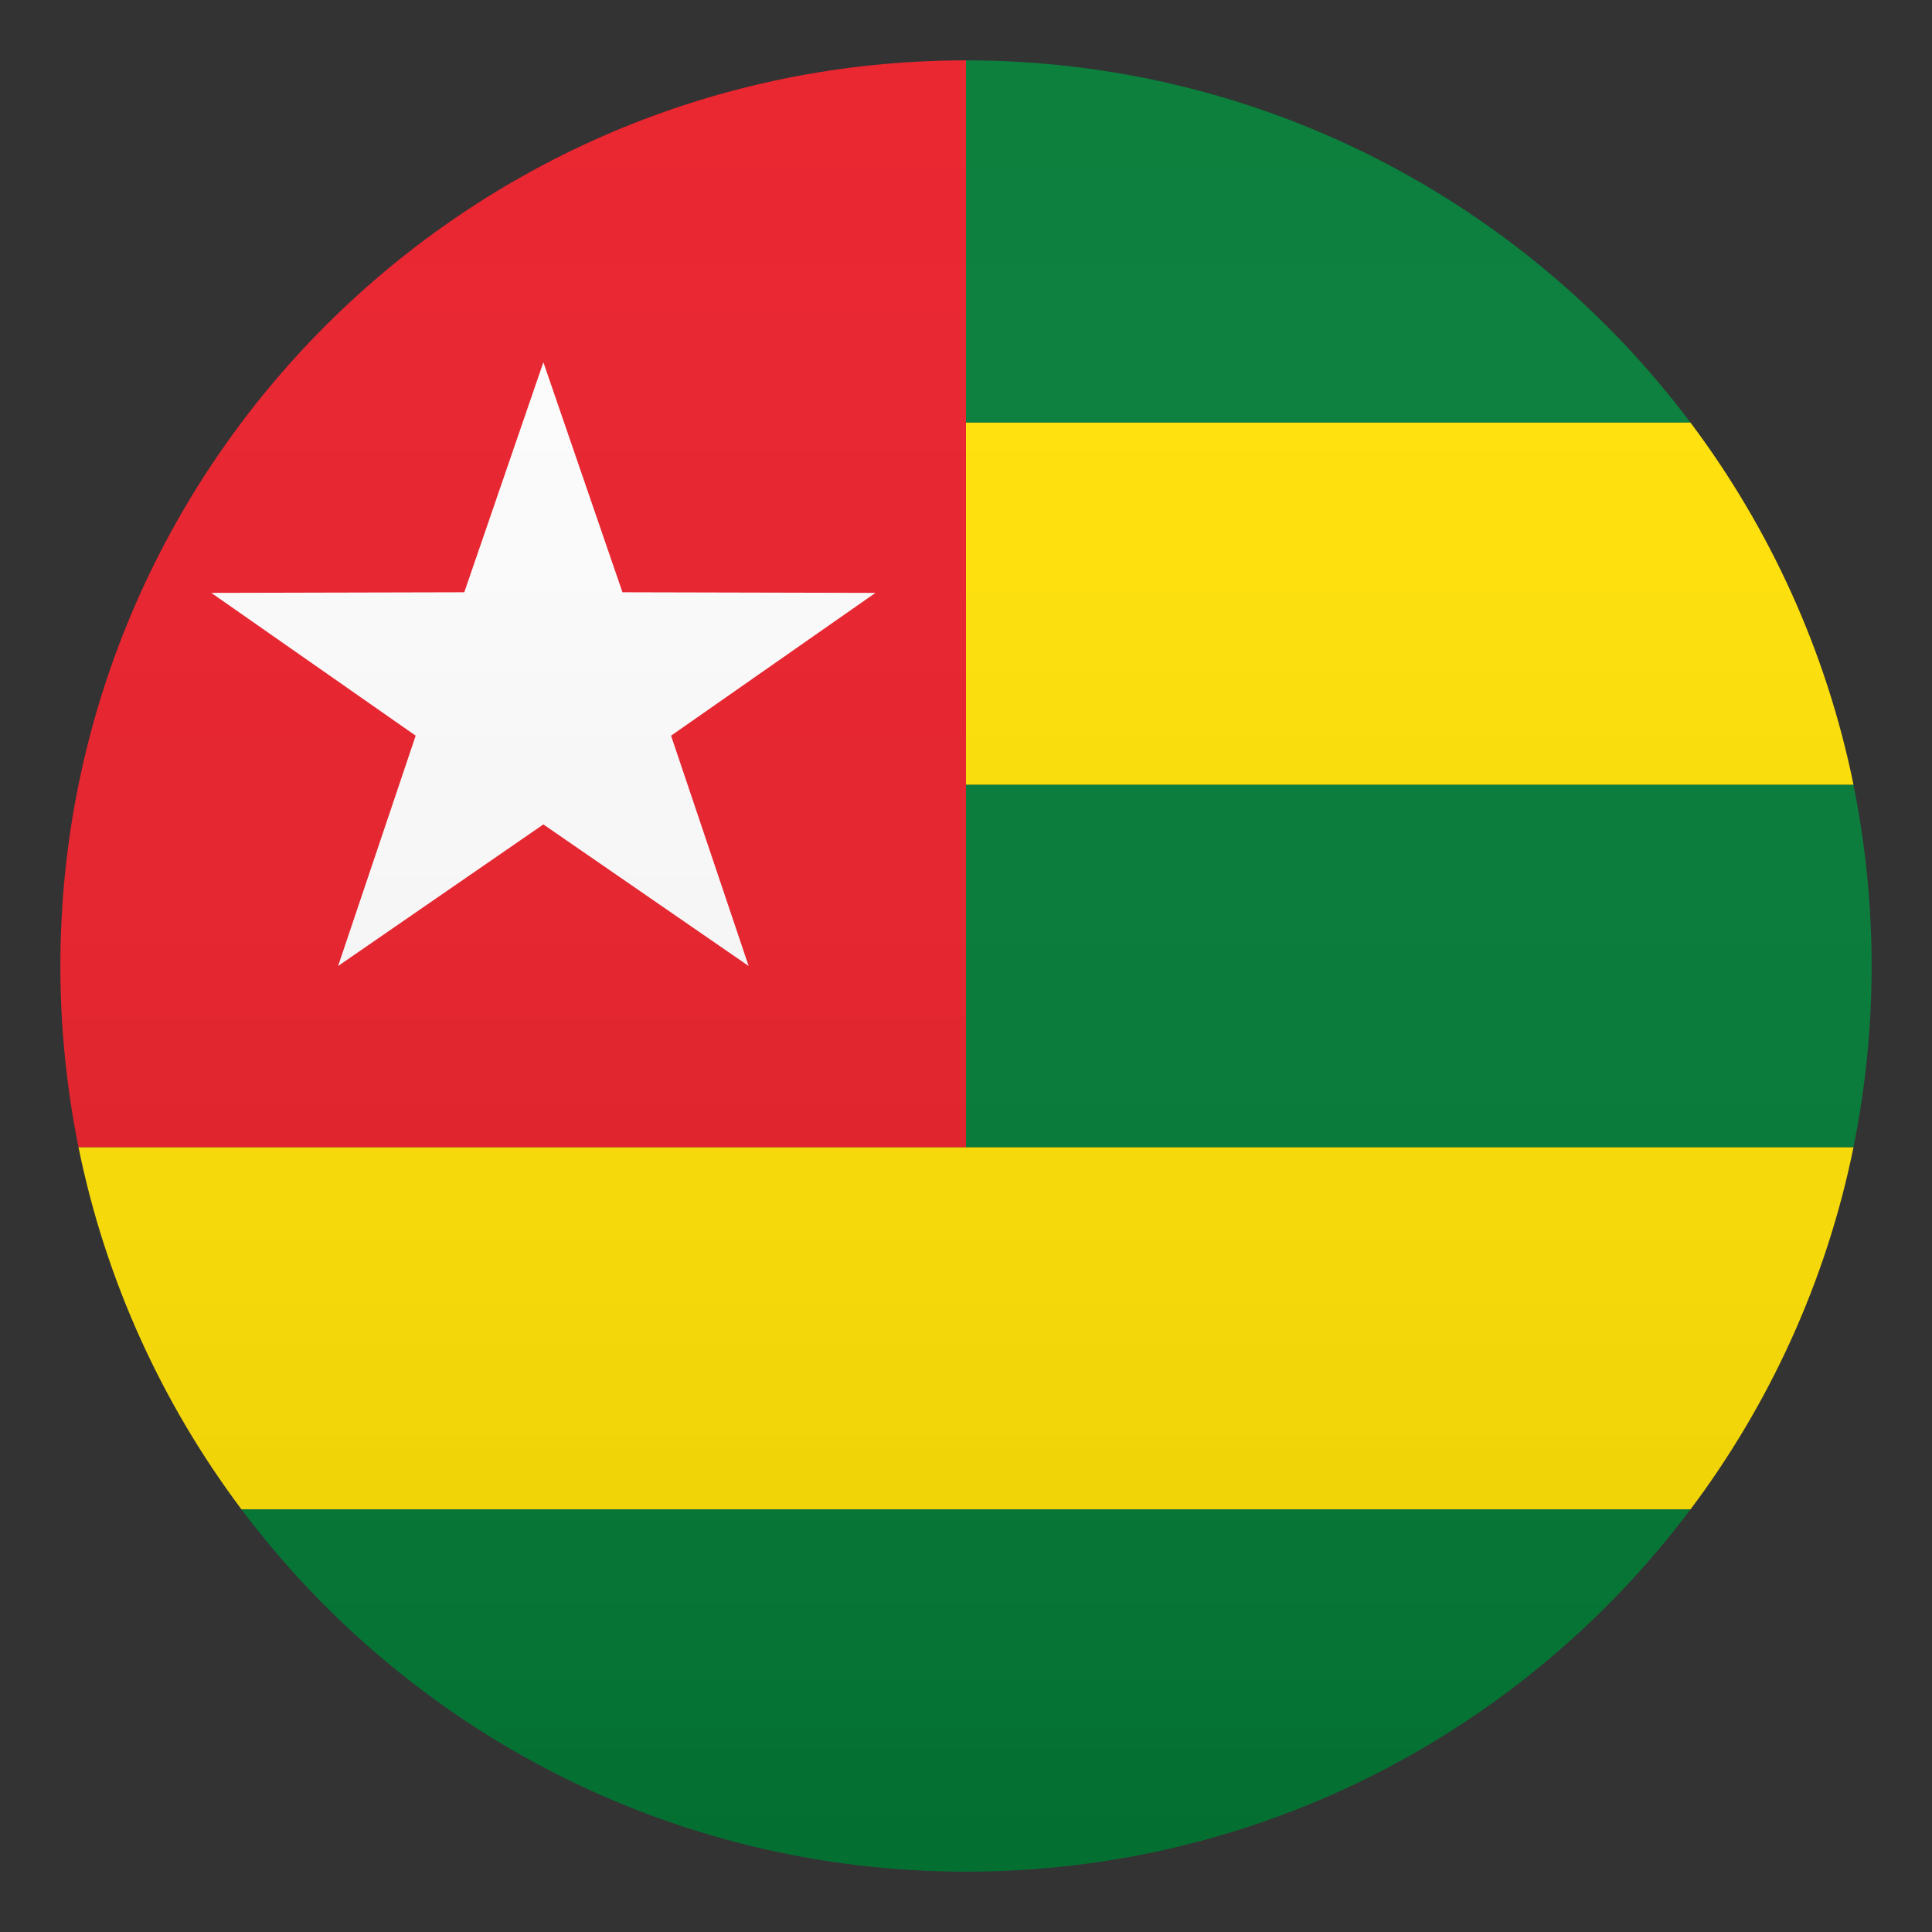
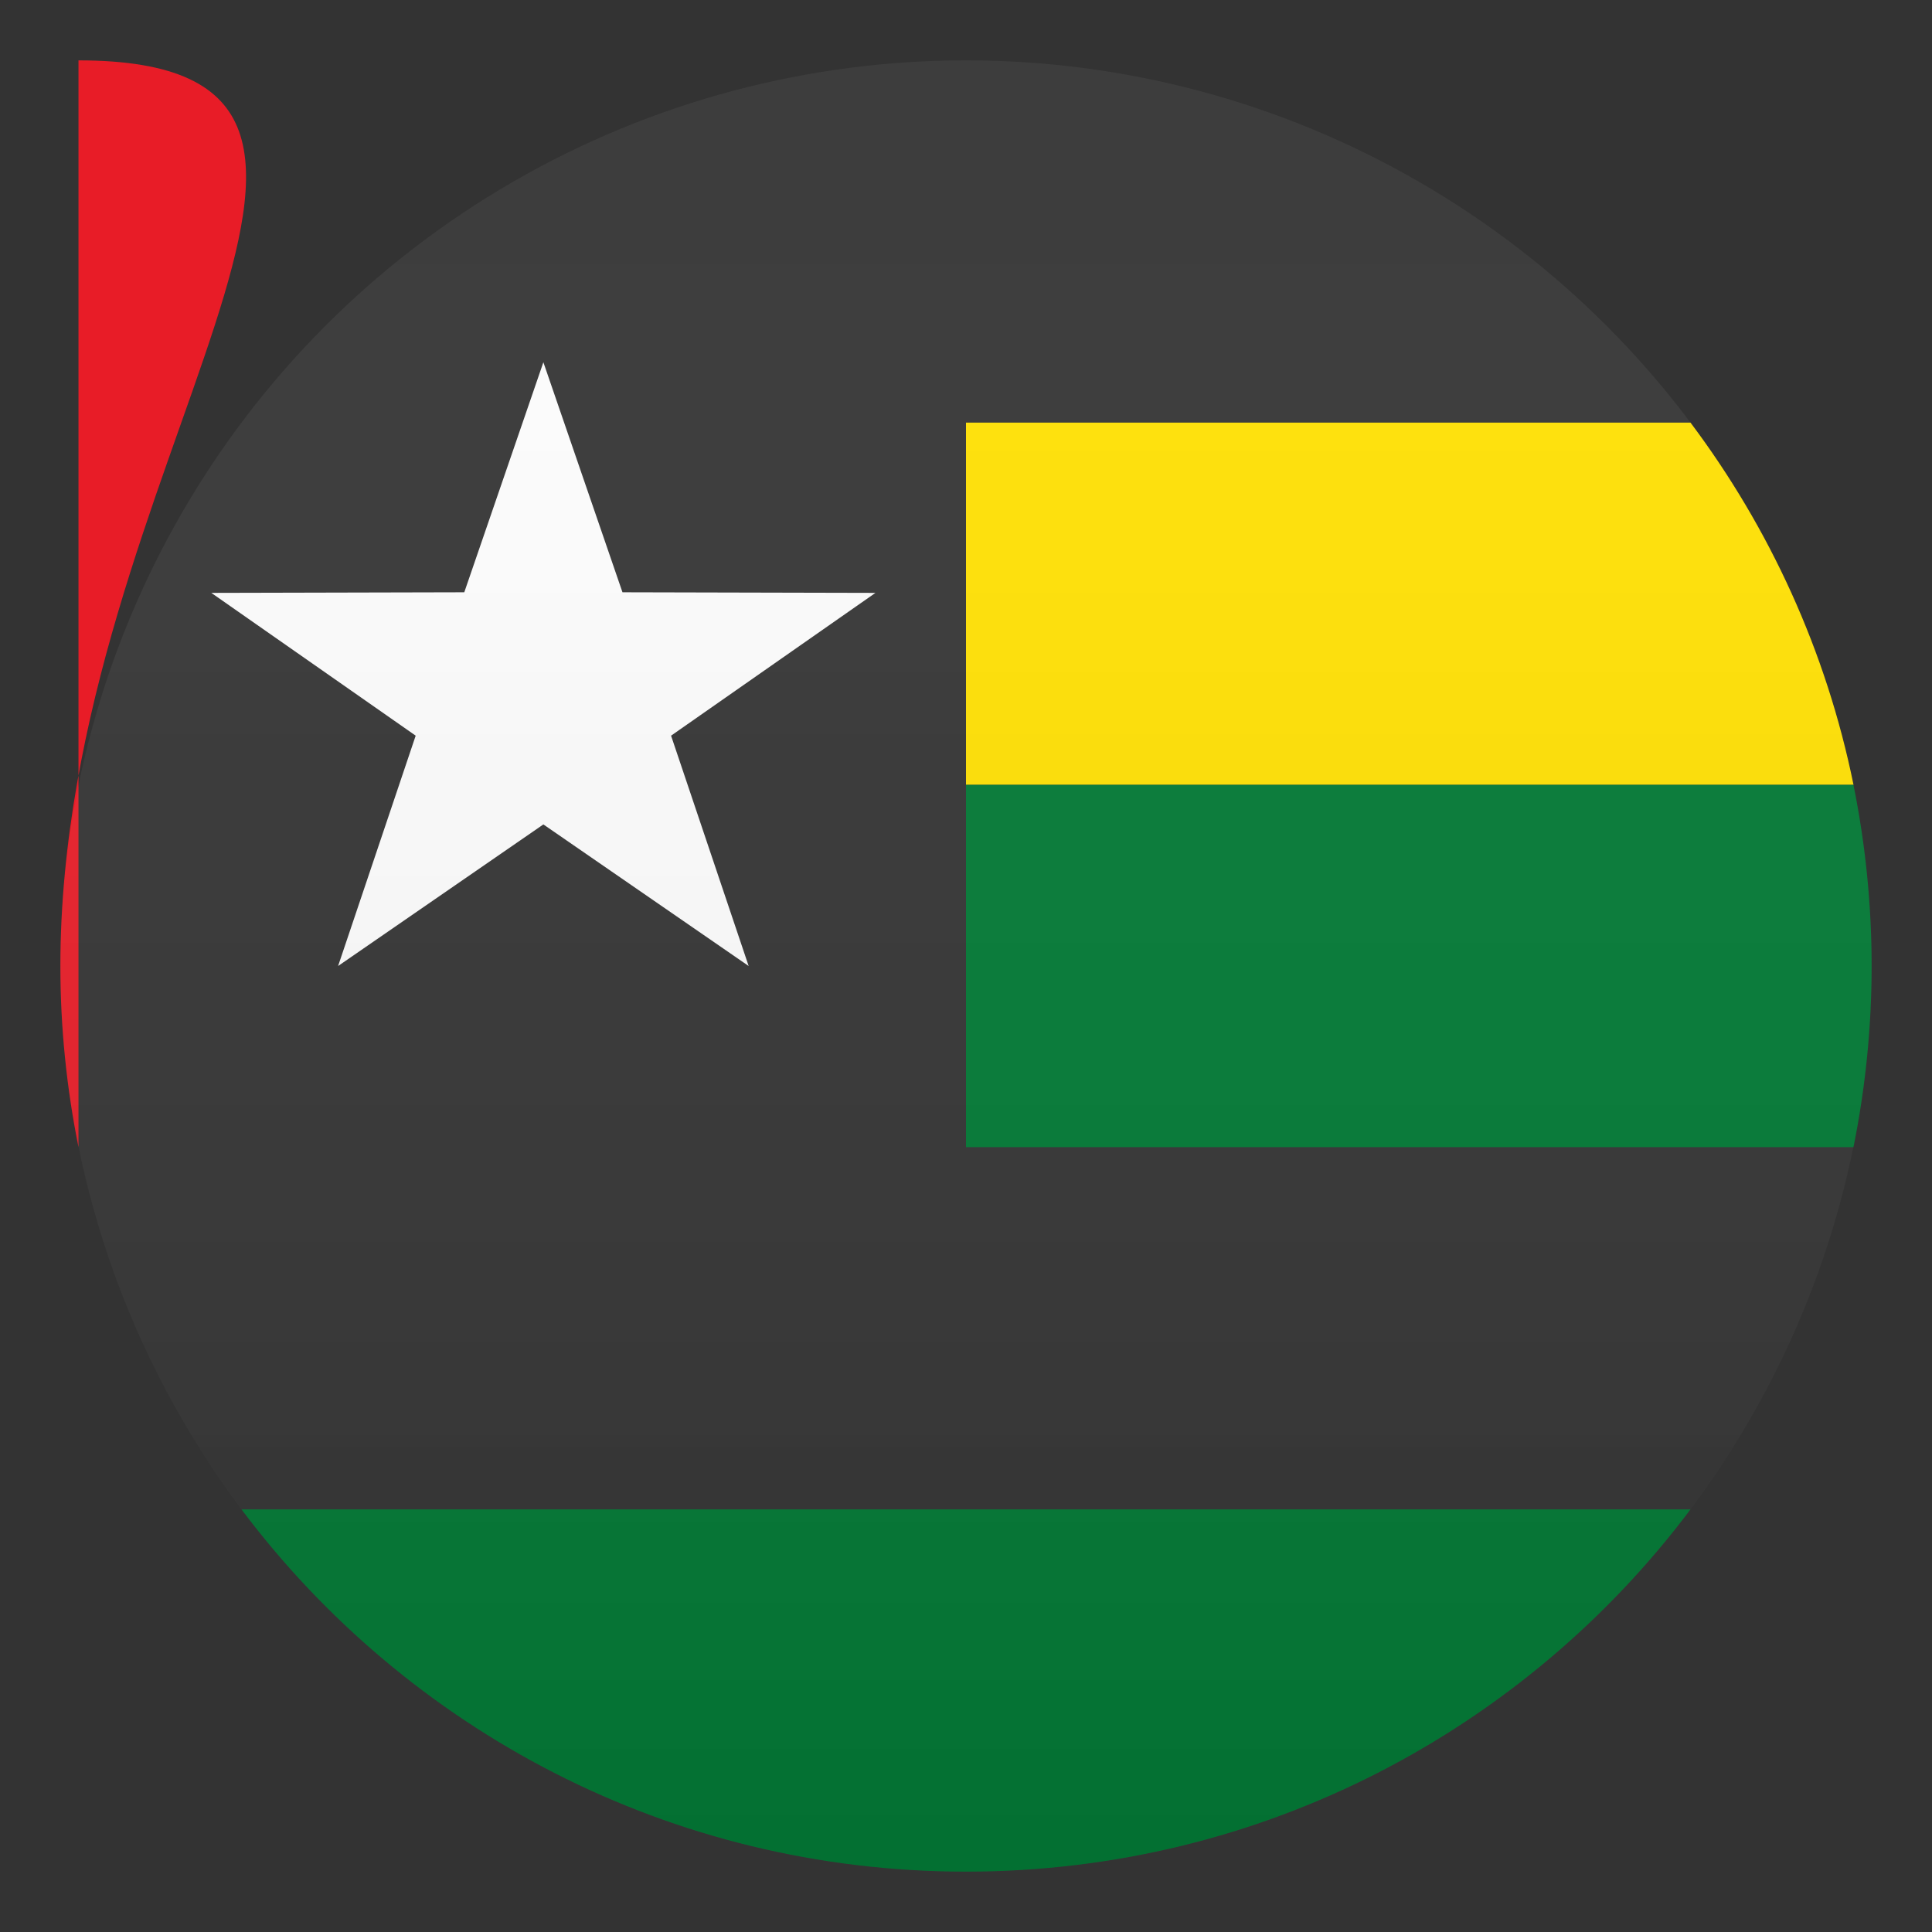
<svg xmlns="http://www.w3.org/2000/svg" version="1.1" id="Layer_1" x="0px" y="0px" width="64px" height="64px" viewBox="0 0 64 64" style="enable-background:new 0 0 64 64;" xml:space="preserve">
  <rect x="0" y="0" width="64" height="64" fill="#333333" stroke="none" />
-   <path fill="#FFE000" d="M8,50h48c2.62-3.49,4.5-7.57,5.4-12H2.6C3.5,42.43,5.38,46.51,8,50z" />
  <path fill="#007934" d="M56,50H8c5.47,7.29,14.19,12,24,12C41.81,62,50.53,57.29,56,50z" />
-   <path fill="#E81C27" d="M2,32c0,2.05,0.21,4.06,0.6,6H32V2C15.43,2,2,15.43,2,32z" />
-   <path fill="#007934" d="M32,2v12h24C50.53,6.71,41.81,2,32,2z" />
+   <path fill="#E81C27" d="M2,32c0,2.05,0.21,4.06,0.6,6V2C15.43,2,2,15.43,2,32z" />
  <path fill="#FFE000" d="M56,14H32v12h29.4C60.5,21.57,58.62,17.49,56,14z" />
  <path fill="#007934" d="M61.4,26H32v12h29.4c0.39-1.94,0.6-3.95,0.6-6S61.79,27.94,61.4,26z" />
  <polygon fill="#FCFCFC" points="18,27.31 24.8,32 22.23,24.37 29,19.64 20.62,19.62 18,12 15.38,19.62 7,19.64 13.77,24.37 11.2,32 " />
  <linearGradient id="SVGID_1_" gradientUnits="userSpaceOnUse" x1="32" y1="62" x2="32" y2="2">
    <stop offset="0" style="stop-color:#1A1A1A" />
    <stop offset="0.102" style="stop-color:#393939;stop-opacity:0.949" />
    <stop offset="0.347" style="stop-color:#7F7F7F;stop-opacity:0.826" />
    <stop offset="0.569" style="stop-color:#B6B6B6;stop-opacity:0.716" />
    <stop offset="0.758" style="stop-color:#DEDEDE;stop-opacity:0.621" />
    <stop offset="0.908" style="stop-color:#F6F6F6;stop-opacity:0.546" />
    <stop offset="1" style="stop-color:#FFFFFF;stop-opacity:0.5" />
  </linearGradient>
  <circle opacity="0.1" fill="url(#SVGID_1_)" cx="32" cy="32" r="30" />
</svg>